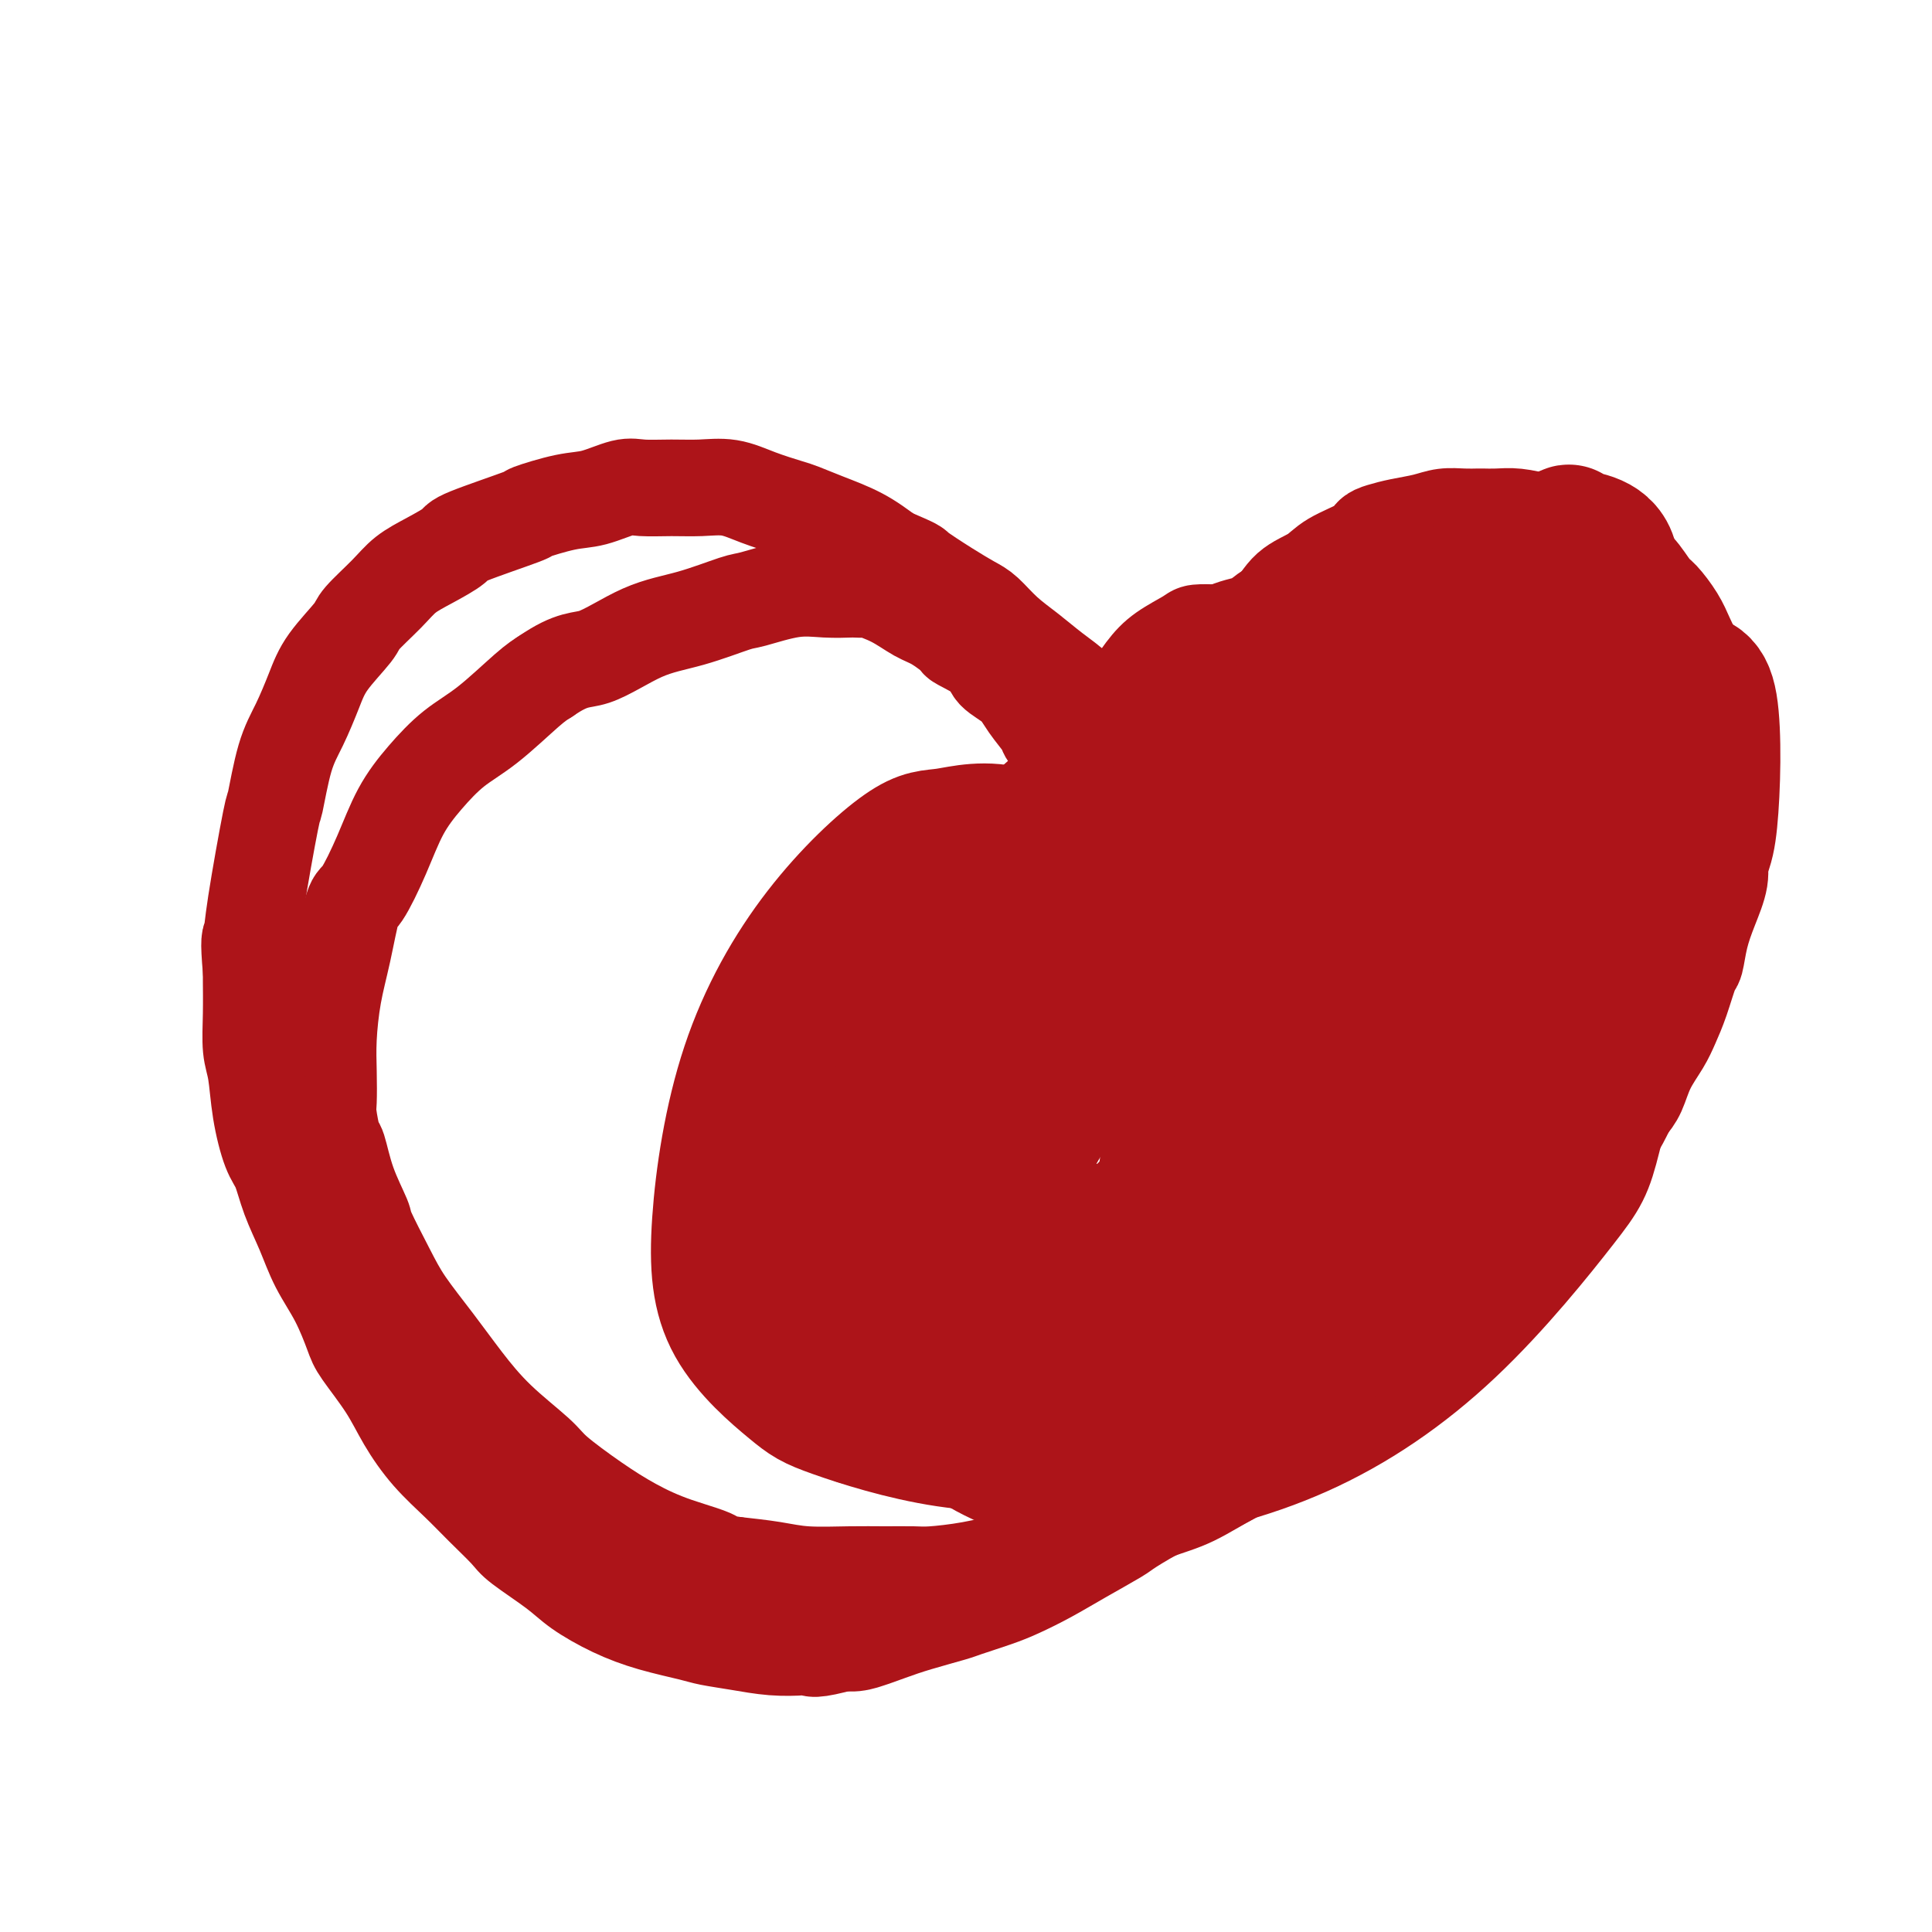
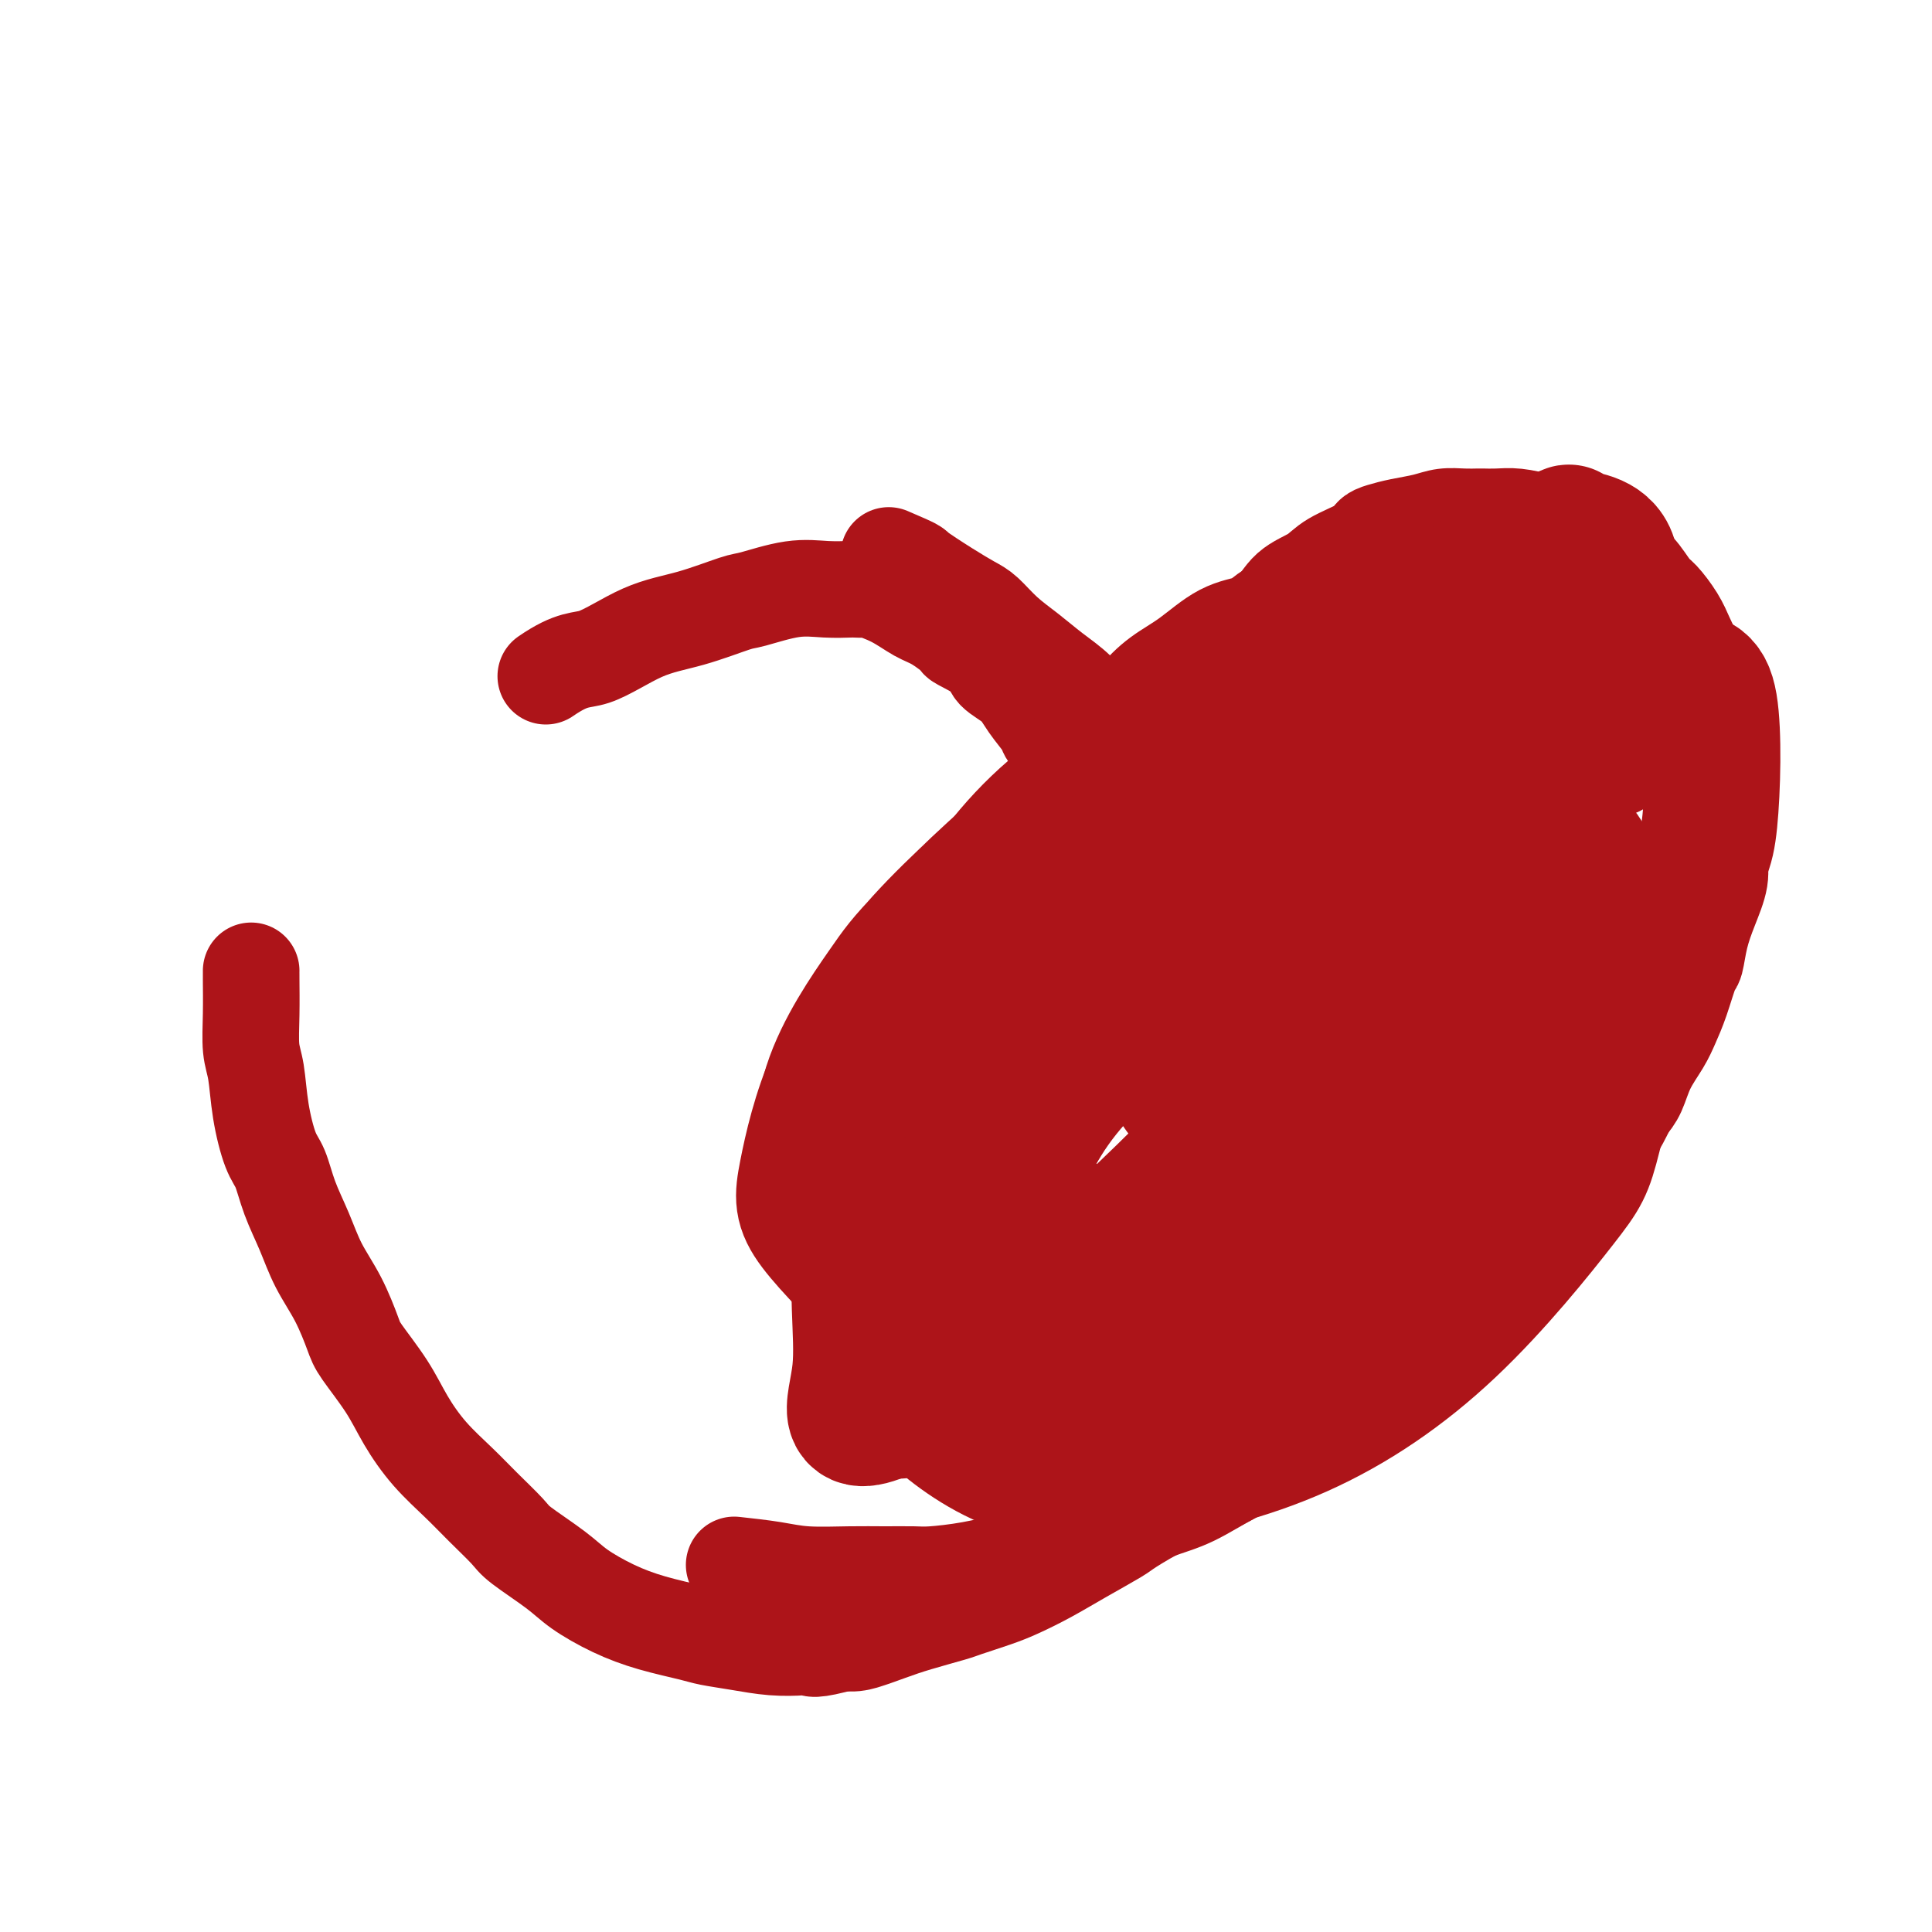
<svg xmlns="http://www.w3.org/2000/svg" viewBox="0 0 400 400" version="1.1">
  <g fill="none" stroke="#AD1419" stroke-width="20" stroke-linecap="round" stroke-linejoin="round">
-     <path d="M225,161c0.013,-0.055 0.026,-0.109 0,0c-0.026,0.109 -0.089,0.382 0,0c0.089,-0.382 0.332,-1.417 1,-3c0.668,-1.583 1.762,-3.713 3,-6c1.238,-2.287 2.620,-4.732 4,-7c1.380,-2.268 2.760,-4.359 4,-6c1.240,-1.641 2.342,-2.832 4,-4c1.658,-1.168 3.874,-2.314 5,-3c1.126,-0.686 1.162,-0.911 2,-1c0.838,-0.089 2.479,-0.041 4,0c1.521,0.041 2.921,0.076 5,0c2.079,-0.076 4.837,-0.263 8,0c3.163,0.263 6.732,0.975 10,2c3.268,1.025 6.237,2.362 8,3c1.763,0.638 2.322,0.577 4,1c1.678,0.423 4.474,1.331 6,2c1.526,0.669 1.780,1.100 3,2c1.220,0.900 3.405,2.268 5,4c1.595,1.732 2.601,3.826 4,6c1.399,2.174 3.192,4.428 4,6c0.808,1.572 0.632,2.464 1,4c0.368,1.536 1.279,3.718 2,6c0.721,2.282 1.252,4.665 2,7c0.748,2.335 1.714,4.623 2,8c0.286,3.377 -0.108,7.843 0,10c0.108,2.157 0.720,2.006 1,4c0.280,1.994 0.230,6.132 0,9c-0.230,2.868 -0.639,4.464 -1,7c-0.361,2.536 -0.675,6.010 -1,9c-0.325,2.990 -0.663,5.495 -1,8" />
    <path d="M314,229c-0.407,8.644 -0.425,6.755 -1,7c-0.575,0.245 -1.705,2.626 -2,4c-0.295,1.374 0.247,1.741 0,3c-0.247,1.259 -1.283,3.408 -2,5c-0.717,1.592 -1.116,2.625 -2,4c-0.884,1.375 -2.253,3.090 -3,5c-0.747,1.910 -0.873,4.015 -2,6c-1.127,1.985 -3.255,3.850 -4,5c-0.745,1.150 -0.109,1.583 -1,3c-0.891,1.417 -3.311,3.816 -5,6c-1.689,2.184 -2.648,4.151 -4,6c-1.352,1.849 -3.097,3.579 -5,5c-1.903,1.421 -3.965,2.531 -6,4c-2.035,1.469 -4.044,3.296 -5,4c-0.956,0.704 -0.858,0.284 -2,1c-1.142,0.716 -3.522,2.570 -6,4c-2.478,1.430 -5.054,2.438 -8,4c-2.946,1.562 -6.262,3.678 -9,5c-2.738,1.322 -4.896,1.848 -8,3c-3.104,1.152 -7.152,2.928 -9,4c-1.848,1.072 -1.496,1.440 -3,2c-1.504,0.560 -4.865,1.313 -8,2c-3.135,0.687 -6.045,1.309 -9,2c-2.955,0.691 -5.956,1.453 -9,2c-3.044,0.547 -6.133,0.879 -8,1c-1.867,0.121 -2.513,0.029 -4,0c-1.487,-0.029 -3.816,0.003 -6,0c-2.184,-0.003 -4.225,-0.042 -7,0c-2.775,0.042 -6.286,0.165 -9,0c-2.714,-0.165 -4.633,-0.619 -7,-1c-2.367,-0.381 -5.184,-0.691 -8,-1" />
-     <path d="M152,324c-8.121,-0.249 -3.923,-0.370 -4,-1c-0.077,-0.630 -4.428,-1.768 -8,-3c-3.572,-1.232 -6.365,-2.556 -9,-4c-2.635,-1.444 -5.113,-3.006 -8,-5c-2.887,-1.994 -6.185,-4.421 -8,-6c-1.815,-1.579 -2.148,-2.311 -4,-4c-1.852,-1.689 -5.221,-4.334 -8,-7c-2.779,-2.666 -4.966,-5.352 -7,-8c-2.034,-2.648 -3.916,-5.258 -6,-8c-2.084,-2.742 -4.372,-5.616 -6,-8c-1.628,-2.384 -2.597,-4.279 -4,-7c-1.403,-2.721 -3.240,-6.269 -4,-8c-0.760,-1.731 -0.442,-1.644 -1,-3c-0.558,-1.356 -1.992,-4.156 -3,-7c-1.008,-2.844 -1.590,-5.732 -2,-7c-0.410,-1.268 -0.646,-0.915 -1,-2c-0.354,-1.085 -0.825,-3.606 -1,-5c-0.175,-1.394 -0.055,-1.659 0,-3c0.055,-1.341 0.046,-3.757 0,-6c-0.046,-2.243 -0.127,-4.311 0,-7c0.127,-2.689 0.463,-5.997 1,-9c0.537,-3.003 1.276,-5.701 2,-9c0.724,-3.299 1.434,-7.199 2,-9c0.566,-1.801 0.988,-1.503 2,-3c1.012,-1.497 2.612,-4.788 4,-8c1.388,-3.212 2.563,-6.345 4,-9c1.437,-2.655 3.136,-4.833 5,-7c1.864,-2.167 3.891,-4.323 6,-6c2.109,-1.677 4.299,-2.875 7,-5c2.701,-2.125 5.915,-5.179 8,-7c2.085,-1.821 3.043,-2.411 4,-3" />
    <path d="M113,140c5.652,-3.888 7.281,-3.106 10,-4c2.719,-0.894 6.529,-3.462 10,-5c3.471,-1.538 6.605,-2.044 10,-3c3.395,-0.956 7.053,-2.361 9,-3c1.947,-0.639 2.182,-0.511 4,-1c1.818,-0.489 5.217,-1.595 8,-2c2.783,-0.405 4.949,-0.108 7,0c2.051,0.108 3.985,0.028 5,0c1.015,-0.028 1.110,-0.003 1,0c-0.110,0.003 -0.424,-0.017 0,0c0.424,0.017 1.585,0.072 2,0c0.415,-0.072 0.084,-0.271 1,0c0.916,0.271 3.078,1.013 5,2c1.922,0.987 3.605,2.221 5,3c1.395,0.779 2.504,1.104 4,2c1.496,0.896 3.380,2.364 4,3c0.620,0.636 -0.025,0.441 1,1c1.025,0.559 3.721,1.872 5,3c1.279,1.128 1.140,2.070 2,3c0.860,0.930 2.720,1.848 4,3c1.280,1.152 1.982,2.538 3,4c1.018,1.462 2.352,3.001 3,4c0.648,0.999 0.608,1.459 1,2c0.392,0.541 1.215,1.164 2,2c0.785,0.836 1.531,1.884 2,3c0.469,1.116 0.662,2.299 1,3c0.338,0.701 0.822,0.919 1,1c0.178,0.081 0.051,0.023 0,0c-0.051,-0.023 -0.025,-0.012 0,0" />
    <path d="M218,171c0.000,0.000 0.000,0.000 0,0c-0.000,-0.000 -0.001,-0.000 0,0c0.001,0.000 0.004,0.001 0,0c-0.004,-0.001 -0.015,-0.003 0,0c0.015,0.003 0.056,0.011 0,0c-0.056,-0.011 -0.209,-0.041 0,-1c0.209,-0.959 0.782,-2.846 2,-5c1.218,-2.154 3.083,-4.575 5,-7c1.917,-2.425 3.886,-4.853 5,-6c1.114,-1.147 1.373,-1.014 2,-2c0.627,-0.986 1.621,-3.090 3,-5c1.379,-1.910 3.143,-3.627 5,-5c1.857,-1.373 3.808,-2.403 6,-4c2.192,-1.597 4.626,-3.762 7,-5c2.374,-1.238 4.687,-1.551 6,-2c1.313,-0.449 1.627,-1.034 3,-2c1.373,-0.966 3.805,-2.311 6,-3c2.195,-0.689 4.154,-0.720 6,-1c1.846,-0.280 3.580,-0.808 5,-1c1.420,-0.192 2.528,-0.046 4,0c1.472,0.046 3.310,-0.006 4,0c0.690,0.006 0.232,0.070 1,0c0.768,-0.070 2.762,-0.273 4,0c1.238,0.273 1.720,1.022 3,2c1.280,0.978 3.358,2.187 5,3c1.642,0.813 2.849,1.232 4,2c1.151,0.768 2.247,1.886 3,3c0.753,1.114 1.164,2.223 2,3c0.836,0.777 2.096,1.222 3,2c0.904,0.778 1.452,1.889 2,3" />
    <path d="M314,140c4.009,3.502 3.031,3.258 3,4c-0.031,0.742 0.885,2.470 2,4c1.115,1.530 2.427,2.862 3,4c0.573,1.138 0.405,2.083 1,3c0.595,0.917 1.953,1.805 3,4c1.047,2.195 1.783,5.698 2,7c0.217,1.302 -0.087,0.403 0,1c0.087,0.597 0.563,2.690 1,4c0.437,1.310 0.835,1.837 1,3c0.165,1.163 0.097,2.963 0,4c-0.097,1.037 -0.222,1.312 0,2c0.222,0.688 0.792,1.790 1,3c0.208,1.210 0.053,2.529 0,4c-0.053,1.471 -0.003,3.095 0,4c0.003,0.905 -0.041,1.091 0,2c0.041,0.909 0.166,2.542 0,4c-0.166,1.458 -0.622,2.741 -1,4c-0.378,1.259 -0.678,2.495 -1,4c-0.322,1.505 -0.667,3.281 -1,5c-0.333,1.719 -0.653,3.383 -1,5c-0.347,1.617 -0.722,3.188 -1,4c-0.278,0.812 -0.461,0.865 -1,2c-0.539,1.135 -1.436,3.352 -2,5c-0.564,1.648 -0.794,2.729 -1,4c-0.206,1.271 -0.387,2.733 -1,4c-0.613,1.267 -1.660,2.338 -2,3c-0.340,0.662 0.025,0.915 0,2c-0.025,1.085 -0.440,3.002 -1,4c-0.560,0.998 -1.266,1.076 -2,2c-0.734,0.924 -1.495,2.692 -2,4c-0.505,1.308 -0.752,2.154 -1,3" />
    <path d="M313,252c-3.060,8.969 -1.711,3.891 -2,3c-0.289,-0.891 -2.215,2.406 -3,4c-0.785,1.594 -0.428,1.486 -1,2c-0.572,0.514 -2.074,1.651 -3,3c-0.926,1.349 -1.275,2.910 -2,4c-0.725,1.090 -1.824,1.708 -3,3c-1.176,1.292 -2.427,3.259 -3,4c-0.573,0.741 -0.466,0.258 -1,1c-0.534,0.742 -1.708,2.709 -3,4c-1.292,1.291 -2.701,1.905 -4,3c-1.299,1.095 -2.487,2.669 -4,4c-1.513,1.331 -3.352,2.417 -4,3c-0.648,0.583 -0.105,0.661 -2,2c-1.895,1.339 -6.228,3.937 -8,5c-1.772,1.063 -0.985,0.590 -2,1c-1.015,0.410 -3.834,1.703 -6,3c-2.166,1.297 -3.679,2.597 -6,4c-2.321,1.403 -5.452,2.910 -8,4c-2.548,1.090 -4.514,1.765 -7,3c-2.486,1.235 -5.490,3.031 -7,4c-1.510,0.969 -1.524,1.113 -3,2c-1.476,0.887 -4.413,2.518 -7,4c-2.587,1.482 -4.824,2.816 -7,4c-2.176,1.184 -4.289,2.218 -6,3c-1.711,0.782 -3.018,1.311 -5,2c-1.982,0.689 -4.638,1.537 -6,2c-1.362,0.463 -1.428,0.541 -3,1c-1.572,0.459 -4.648,1.298 -7,2c-2.352,0.702 -3.979,1.266 -6,2c-2.021,0.734 -4.434,1.638 -6,2c-1.566,0.362 -2.283,0.181 -3,0" />
    <path d="M175,340c-7.107,1.932 -6.873,1.261 -7,1c-0.127,-0.261 -0.613,-0.111 -2,0c-1.387,0.111 -3.674,0.182 -6,0c-2.326,-0.182 -4.692,-0.617 -7,-1c-2.308,-0.383 -4.557,-0.714 -6,-1c-1.443,-0.286 -2.080,-0.528 -4,-1c-1.920,-0.472 -5.124,-1.173 -8,-2c-2.876,-0.827 -5.426,-1.780 -8,-3c-2.574,-1.220 -5.174,-2.706 -7,-4c-1.826,-1.294 -2.878,-2.396 -5,-4c-2.122,-1.604 -5.315,-3.711 -7,-5c-1.685,-1.289 -1.861,-1.760 -3,-3c-1.139,-1.240 -3.240,-3.249 -5,-5c-1.760,-1.751 -3.179,-3.246 -5,-5c-1.821,-1.754 -4.045,-3.768 -6,-6c-1.955,-2.232 -3.642,-4.682 -5,-7c-1.358,-2.318 -2.387,-4.505 -4,-7c-1.613,-2.495 -3.810,-5.298 -5,-7c-1.190,-1.702 -1.372,-2.301 -2,-4c-0.628,-1.699 -1.701,-4.496 -3,-7c-1.299,-2.504 -2.823,-4.715 -4,-7c-1.177,-2.285 -2.007,-4.646 -3,-7c-0.993,-2.354 -2.150,-4.702 -3,-7c-0.850,-2.298 -1.394,-4.545 -2,-6c-0.606,-1.455 -1.273,-2.119 -2,-4c-0.727,-1.881 -1.515,-4.980 -2,-8c-0.485,-3.020 -0.666,-5.961 -1,-8c-0.334,-2.039 -0.822,-3.175 -1,-5c-0.178,-1.825 -0.048,-4.337 0,-7c0.048,-2.663 0.014,-5.475 0,-7c-0.014,-1.525 -0.007,-1.762 0,-2" />
-     <path d="M52,201c-0.633,-7.152 -0.217,-6.533 0,-7c0.217,-0.467 0.235,-2.019 1,-7c0.765,-4.981 2.277,-13.391 3,-17c0.723,-3.609 0.655,-2.416 1,-4c0.345,-1.584 1.101,-5.944 2,-9c0.899,-3.056 1.939,-4.808 3,-7c1.061,-2.192 2.142,-4.823 3,-7c0.858,-2.177 1.491,-3.899 3,-6c1.509,-2.101 3.893,-4.582 5,-6c1.107,-1.418 0.939,-1.774 2,-3c1.061,-1.226 3.353,-3.323 5,-5c1.647,-1.677 2.650,-2.933 4,-4c1.350,-1.067 3.046,-1.944 5,-3c1.954,-1.056 4.167,-2.290 5,-3c0.833,-0.710 0.285,-0.896 3,-2c2.715,-1.104 8.691,-3.126 11,-4c2.309,-0.874 0.951,-0.598 2,-1c1.049,-0.402 4.505,-1.481 7,-2c2.495,-0.519 4.027,-0.478 6,-1c1.973,-0.522 4.385,-1.605 6,-2c1.615,-0.395 2.432,-0.100 4,0c1.568,0.100 3.887,0.006 6,0c2.113,-0.006 4.020,0.078 6,0c1.980,-0.078 4.032,-0.317 6,0c1.968,0.317 3.852,1.189 6,2c2.148,0.811 4.562,1.560 6,2c1.438,0.440 1.901,0.572 3,1c1.099,0.428 2.834,1.154 5,2c2.166,0.846 4.762,1.813 7,3c2.238,1.187 4.119,2.593 6,4" />
    <path d="M184,115c6.172,2.646 5.101,2.262 6,3c0.899,0.738 3.769,2.598 6,4c2.231,1.402 3.824,2.345 5,3c1.176,0.655 1.935,1.020 3,2c1.065,0.980 2.437,2.574 4,4c1.563,1.426 3.319,2.685 5,4c1.681,1.315 3.287,2.686 5,4c1.713,1.314 3.533,2.571 5,4c1.467,1.429 2.581,3.030 3,4c0.419,0.970 0.144,1.309 1,2c0.856,0.691 2.845,1.733 4,3c1.155,1.267 1.476,2.760 2,4c0.524,1.240 1.251,2.226 2,3c0.749,0.774 1.521,1.335 2,2c0.479,0.665 0.664,1.432 1,2c0.336,0.568 0.822,0.936 1,1c0.178,0.064 0.048,-0.175 0,0c-0.048,0.175 -0.014,0.764 0,1c0.014,0.236 0.007,0.118 0,0" />
    <path d="M234,174c-0.001,-0.003 -0.002,-0.006 0,0c0.002,0.006 0.008,0.021 0,0c-0.008,-0.021 -0.030,-0.077 0,0c0.030,0.077 0.110,0.287 0,0c-0.110,-0.287 -0.411,-1.072 0,-3c0.411,-1.928 1.533,-5.000 2,-7c0.467,-2.000 0.278,-2.928 1,-5c0.722,-2.072 2.354,-5.288 4,-8c1.646,-2.712 3.304,-4.919 5,-7c1.696,-2.081 3.428,-4.034 5,-6c1.572,-1.966 2.984,-3.943 4,-5c1.016,-1.057 1.637,-1.192 3,-2c1.363,-0.808 3.468,-2.289 5,-4c1.532,-1.711 2.490,-3.652 4,-5c1.510,-1.348 3.572,-2.101 5,-3c1.428,-0.899 2.222,-1.943 4,-3c1.778,-1.057 4.541,-2.128 6,-3c1.459,-0.872 1.614,-1.544 2,-2c0.386,-0.456 1.001,-0.697 2,-1c0.999,-0.303 2.380,-0.670 4,-1c1.620,-0.330 3.479,-0.624 5,-1c1.521,-0.376 2.703,-0.832 4,-1c1.297,-0.168 2.708,-0.046 4,0c1.292,0.046 2.463,0.015 3,0c0.537,-0.015 0.439,-0.015 1,0c0.561,0.015 1.779,0.045 3,0c1.221,-0.045 2.444,-0.166 4,0c1.556,0.166 3.445,0.619 5,1c1.555,0.381 2.778,0.691 4,1" />
    <path d="M323,109c5.370,0.130 2.295,0.455 2,1c-0.295,0.545 2.190,1.309 4,2c1.810,0.691 2.945,1.310 4,2c1.055,0.690 2.030,1.451 3,2c0.970,0.549 1.937,0.887 3,2c1.063,1.113 2.224,3.000 3,4c0.776,1.000 1.168,1.113 2,2c0.832,0.887 2.106,2.549 3,4c0.894,1.451 1.410,2.690 2,4c0.590,1.310 1.253,2.690 2,4c0.747,1.310 1.576,2.549 2,4c0.424,1.451 0.443,3.115 1,5c0.557,1.885 1.652,3.992 2,5c0.348,1.008 -0.050,0.917 0,2c0.050,1.083 0.547,3.340 1,5c0.453,1.660 0.863,2.723 1,4c0.137,1.277 -0.000,2.769 0,4c0.000,1.231 0.138,2.200 0,3c-0.138,0.800 -0.551,1.430 -1,3c-0.449,1.570 -0.932,4.081 -1,6c-0.068,1.919 0.281,3.245 0,5c-0.281,1.755 -1.191,3.939 -2,6c-0.809,2.061 -1.515,4.000 -2,6c-0.485,2.000 -0.748,4.060 -1,5c-0.252,0.940 -0.494,0.760 -1,2c-0.506,1.240 -1.276,3.900 -2,6c-0.724,2.100 -1.401,3.640 -2,5c-0.599,1.360 -1.119,2.540 -2,4c-0.881,1.460 -2.122,3.201 -3,5c-0.878,1.799 -1.394,3.657 -2,5c-0.606,1.343 -1.303,2.172 -2,3" />
    <path d="M337,229c-2.667,5.470 -2.335,4.144 -3,5c-0.665,0.856 -2.326,3.892 -4,6c-1.674,2.108 -3.362,3.287 -5,5c-1.638,1.713 -3.225,3.959 -4,5c-0.775,1.041 -0.737,0.878 -2,2c-1.263,1.122 -3.826,3.530 -5,5c-1.174,1.470 -0.958,2.001 -2,3c-1.042,0.999 -3.340,2.464 -5,4c-1.660,1.536 -2.680,3.142 -4,5c-1.320,1.858 -2.939,3.967 -4,5c-1.061,1.033 -1.563,0.990 -3,2c-1.437,1.010 -3.810,3.072 -6,5c-2.190,1.928 -4.196,3.721 -6,5c-1.804,1.279 -3.405,2.045 -5,3c-1.595,0.955 -3.184,2.098 -5,3c-1.816,0.902 -3.858,1.561 -5,2c-1.142,0.439 -1.384,0.657 -2,1c-0.616,0.343 -1.604,0.812 -2,1c-0.396,0.188 -0.198,0.094 0,0" />
-     <path d="M281,209c-0.050,0.003 -0.099,0.006 0,0c0.099,-0.006 0.348,-0.023 -2,1c-2.348,1.023 -7.292,3.084 -12,6c-4.708,2.916 -9.179,6.688 -13,11c-3.821,4.312 -6.990,9.165 -9,13c-2.010,3.835 -2.860,6.652 -1,9c1.860,2.348 6.432,4.228 9,5c2.568,0.772 3.134,0.438 9,0c5.866,-0.438 17.034,-0.979 27,-4c9.966,-3.021 18.731,-8.522 27,-16c8.269,-7.478 16.043,-16.931 20,-22c3.957,-5.069 4.098,-5.752 6,-11c1.902,-5.248 5.565,-15.060 7,-21c1.435,-5.940 0.642,-8.006 -1,-10c-1.642,-1.994 -4.133,-3.914 -8,-5c-3.867,-1.086 -9.109,-1.338 -17,0c-7.891,1.338 -18.430,4.266 -29,10c-10.570,5.734 -21.170,14.273 -27,19c-5.830,4.727 -6.889,5.642 -11,11c-4.111,5.358 -11.275,15.158 -15,24c-3.725,8.842 -4.012,16.725 -4,23c0.012,6.275 0.322,10.940 2,15c1.678,4.060 4.722,7.513 10,10c5.278,2.487 12.789,4.009 16,5c3.211,0.991 2.120,1.453 7,-1c4.880,-2.453 15.730,-7.819 24,-15c8.270,-7.181 13.959,-16.175 20,-27c6.041,-10.825 12.434,-23.479 17,-35c4.566,-11.521 7.306,-21.910 8,-29c0.694,-7.090 -0.659,-10.883 -2,-13c-1.341,-2.117 -2.671,-2.559 -4,-3" />
    <path d="M335,159c-4.265,-1.661 -12.926,-4.315 -21,-4c-8.074,0.315 -15.561,3.598 -26,9c-10.439,5.402 -23.830,12.923 -31,18c-7.170,5.077 -8.118,7.711 -9,9c-0.882,1.289 -1.699,1.232 -2,2c-0.301,0.768 -0.086,2.362 0,3c0.086,0.638 0.043,0.319 0,0" />
  </g>
  <g fill="none" stroke="#AD1419" stroke-width="28" stroke-linecap="round" stroke-linejoin="round">
    <path d="M278,168c-0.284,0.111 -0.569,0.222 0,0c0.569,-0.222 1.990,-0.778 -2,1c-3.990,1.778 -13.391,5.890 -18,8c-4.609,2.110 -4.425,2.217 -7,4c-2.575,1.783 -7.910,5.241 -11,9c-3.090,3.759 -3.935,7.819 -4,12c-0.065,4.181 0.648,8.484 3,14c2.352,5.516 6.341,12.246 12,17c5.659,4.754 12.988,7.533 17,9c4.012,1.467 4.706,1.621 8,1c3.294,-0.621 9.186,-2.018 15,-6c5.814,-3.982 11.548,-10.548 16,-18c4.452,-7.452 7.622,-15.789 9,-21c1.378,-5.211 0.964,-7.295 1,-11c0.036,-3.705 0.522,-9.030 -1,-14c-1.522,-4.970 -5.053,-9.584 -9,-13c-3.947,-3.416 -8.311,-5.634 -14,-6c-5.689,-0.366 -12.705,1.120 -22,5c-9.295,3.880 -20.870,10.155 -27,14c-6.130,3.845 -6.816,5.262 -11,10c-4.184,4.738 -11.867,12.798 -17,20c-5.133,7.202 -7.715,13.545 -9,20c-1.285,6.455 -1.274,13.021 -1,17c0.274,3.979 0.812,5.370 3,8c2.188,2.630 6.025,6.498 11,9c4.975,2.502 11.088,3.639 14,4c2.912,0.361 2.623,-0.052 7,-2c4.377,-1.948 13.421,-5.429 21,-11c7.579,-5.571 13.694,-13.231 19,-22c5.306,-8.769 9.802,-18.648 12,-25c2.198,-6.352 2.099,-9.176 2,-12" />
    <path d="M295,189c2.152,-9.430 0.534,-14.504 -1,-18c-1.534,-3.496 -2.982,-5.415 -6,-7c-3.018,-1.585 -7.607,-2.836 -13,-3c-5.393,-0.164 -11.590,0.758 -19,3c-7.410,2.242 -16.033,5.804 -24,11c-7.967,5.196 -15.278,12.028 -19,16c-3.722,3.972 -3.855,5.086 -6,9c-2.145,3.914 -6.300,10.629 -8,17c-1.700,6.371 -0.943,12.398 0,17c0.943,4.602 2.074,7.777 6,11c3.926,3.223 10.647,6.492 17,9c6.353,2.508 12.336,4.255 21,3c8.664,-1.255 20.008,-5.511 26,-8c5.992,-2.489 6.630,-3.210 11,-7c4.370,-3.790 12.470,-10.651 17,-18c4.530,-7.349 5.490,-15.188 6,-21c0.510,-5.812 0.572,-9.597 -1,-14c-1.572,-4.403 -4.777,-9.424 -10,-13c-5.223,-3.576 -12.466,-5.707 -16,-7c-3.534,-1.293 -3.361,-1.747 -9,-1c-5.639,0.747 -17.091,2.694 -27,6c-9.909,3.306 -18.275,7.969 -25,13c-6.725,5.031 -11.808,10.429 -16,16c-4.192,5.571 -7.494,11.313 -9,15c-1.506,3.687 -1.217,5.318 -1,8c0.217,2.682 0.362,6.416 3,11c2.638,4.584 7.768,10.018 13,14c5.232,3.982 10.567,6.511 18,8c7.433,1.489 16.963,1.939 22,2c5.037,0.061 5.582,-0.268 10,-3c4.418,-2.732 12.709,-7.866 21,-13" />
    <path d="M276,245c8.196,-5.976 13.187,-12.914 17,-21c3.813,-8.086 6.447,-17.318 8,-27c1.553,-9.682 2.025,-19.814 1,-27c-1.025,-7.186 -3.546,-11.426 -8,-15c-4.454,-3.574 -10.840,-6.483 -14,-8c-3.160,-1.517 -3.096,-1.644 -8,-1c-4.904,0.644 -14.778,2.058 -24,6c-9.222,3.942 -17.792,10.410 -25,17c-7.208,6.590 -13.055,13.301 -18,20c-4.945,6.699 -8.988,13.384 -11,22c-2.012,8.616 -1.994,19.162 -2,24c-0.006,4.838 -0.037,3.966 2,7c2.037,3.034 6.141,9.973 11,15c4.859,5.027 10.473,8.141 18,9c7.527,0.859 16.966,-0.537 27,-4c10.034,-3.463 20.663,-8.992 30,-17c9.337,-8.008 17.380,-18.495 22,-24c4.620,-5.505 5.815,-6.026 7,-12c1.185,-5.974 2.361,-17.400 2,-24c-0.361,-6.600 -2.258,-8.375 -6,-11c-3.742,-2.625 -9.329,-6.100 -15,-8c-5.671,-1.900 -11.426,-2.225 -21,0c-9.574,2.225 -22.967,6.999 -30,10c-7.033,3.001 -7.707,4.229 -13,9c-5.293,4.771 -15.204,13.084 -22,20c-6.796,6.916 -10.478,12.434 -13,18c-2.522,5.566 -3.883,11.179 -4,16c-0.117,4.821 1.010,8.849 2,11c0.990,2.151 1.844,2.425 5,5c3.156,2.575 8.616,7.450 15,10c6.384,2.550 13.692,2.775 21,3" />
    <path d="M230,268c7.985,0.035 17.446,-1.376 25,-4c7.554,-2.624 13.201,-6.460 20,-14c6.799,-7.540 14.749,-18.786 19,-25c4.251,-6.214 4.802,-7.398 6,-14c1.198,-6.602 3.041,-18.622 3,-26c-0.041,-7.378 -1.967,-10.113 -6,-14c-4.033,-3.887 -10.172,-8.927 -16,-12c-5.828,-3.073 -11.345,-4.179 -21,-2c-9.655,2.179 -23.448,7.642 -31,11c-7.552,3.358 -8.861,4.612 -15,10c-6.139,5.388 -17.107,14.910 -25,23c-7.893,8.090 -12.713,14.749 -16,22c-3.287,7.251 -5.043,15.095 -6,20c-0.957,4.905 -1.116,6.872 2,11c3.116,4.128 9.508,10.416 13,14c3.492,3.584 4.084,4.463 9,6c4.916,1.537 14.155,3.731 24,4c9.845,0.269 20.297,-1.387 30,-6c9.703,-4.613 18.656,-12.181 26,-20c7.344,-7.819 13.080,-15.887 17,-26c3.920,-10.113 6.024,-22.271 7,-29c0.976,-6.729 0.822,-8.029 0,-11c-0.822,-2.971 -2.314,-7.613 -5,-11c-2.686,-3.387 -6.565,-5.519 -11,-7c-4.435,-1.481 -9.424,-2.311 -17,-1c-7.576,1.311 -17.738,4.764 -28,11c-10.262,6.236 -20.626,15.257 -26,20c-5.374,4.743 -5.760,5.210 -9,10c-3.240,4.790 -9.334,13.905 -13,22c-3.666,8.095 -4.905,15.170 -5,21c-0.095,5.830 0.952,10.415 2,15" />
    <path d="M183,266c1.700,5.103 4.952,10.360 9,14c4.048,3.640 8.894,5.662 12,7c3.106,1.338 4.471,1.993 9,2c4.529,0.007 12.221,-0.636 21,-4c8.779,-3.364 18.645,-9.451 27,-16c8.355,-6.549 15.198,-13.559 21,-21c5.802,-7.441 10.564,-15.314 13,-23c2.436,-7.686 2.548,-15.184 3,-18c0.452,-2.816 1.245,-0.948 0,-2c-1.245,-1.052 -4.530,-5.022 -9,-8c-4.470,-2.978 -10.127,-4.964 -17,-5c-6.873,-0.036 -14.963,1.876 -24,5c-9.037,3.124 -19.021,7.459 -28,13c-8.979,5.541 -16.952,12.288 -21,16c-4.048,3.712 -4.169,4.390 -6,8c-1.831,3.610 -5.371,10.152 -7,14c-1.629,3.848 -1.346,5.004 0,8c1.346,2.996 3.756,7.834 8,12c4.244,4.166 10.321,7.660 18,10c7.679,2.340 16.958,3.526 22,4c5.042,0.474 5.847,0.237 12,-1c6.153,-1.237 17.654,-3.472 26,-7c8.346,-3.528 13.537,-8.347 18,-14c4.463,-5.653 8.199,-12.139 10,-19c1.801,-6.861 1.666,-14.095 0,-20c-1.666,-5.905 -4.865,-10.479 -7,-13c-2.135,-2.521 -3.208,-2.988 -7,-5c-3.792,-2.012 -10.305,-5.570 -16,-7c-5.695,-1.430 -10.572,-0.731 -17,1c-6.428,1.731 -14.408,4.495 -21,8c-6.592,3.505 -11.796,7.753 -17,12" />
    <path d="M215,217c-4.573,4.762 -7.505,10.666 -9,14c-1.495,3.334 -1.553,4.097 -2,7c-0.447,2.903 -1.283,7.945 0,14c1.283,6.055 4.685,13.124 9,19c4.315,5.876 9.541,10.558 17,13c7.459,2.442 17.149,2.644 22,3c4.851,0.356 4.861,0.866 11,-3c6.139,-3.866 18.406,-12.109 27,-21c8.594,-8.891 13.514,-18.431 17,-27c3.486,-8.569 5.536,-16.166 6,-24c0.464,-7.834 -0.660,-15.903 -2,-20c-1.340,-4.097 -2.895,-4.220 -6,-5c-3.105,-0.780 -7.758,-2.217 -10,-3c-2.242,-0.783 -2.071,-0.913 -7,0c-4.929,0.913 -14.957,2.869 -24,7c-9.043,4.131 -17.102,10.438 -25,17c-7.898,6.562 -15.633,13.377 -21,21c-5.367,7.623 -8.364,16.052 -10,21c-1.636,4.948 -1.912,6.416 -2,10c-0.088,3.584 0.012,9.283 2,13c1.988,3.717 5.866,5.450 10,7c4.134,1.550 8.526,2.917 16,2c7.474,-0.917 18.032,-4.118 27,-8c8.968,-3.882 16.347,-8.445 23,-15c6.653,-6.555 12.580,-15.102 16,-20c3.420,-4.898 4.335,-6.146 6,-11c1.665,-4.854 4.082,-13.315 3,-22c-1.082,-8.685 -5.661,-17.596 -8,-22c-2.339,-4.404 -2.437,-4.301 -6,-6c-3.563,-1.699 -10.589,-5.200 -15,-7c-4.411,-1.800 -6.205,-1.900 -8,-2" />
    <path d="M272,169c-5.951,-0.760 -9.327,1.838 -19,4c-9.673,2.162 -25.643,3.886 -35,26c-9.357,22.114 -12.103,64.617 -12,81c0.103,16.383 3.053,6.645 8,4c4.947,-2.645 11.891,1.803 20,2c8.109,0.197 17.383,-3.859 26,-9c8.617,-5.141 16.579,-11.368 21,-15c4.421,-3.632 5.303,-4.668 8,-10c2.697,-5.332 7.210,-14.959 9,-22c1.790,-7.041 0.858,-11.494 -1,-16c-1.858,-4.506 -4.643,-9.064 -9,-13c-4.357,-3.936 -10.285,-7.249 -14,-9c-3.715,-1.751 -5.217,-1.941 -9,-2c-3.783,-0.059 -9.848,0.013 -16,2c-6.152,1.987 -12.392,5.888 -19,11c-6.608,5.112 -13.585,11.436 -19,18c-5.415,6.564 -9.269,13.367 -12,20c-2.731,6.633 -4.338,13.094 -5,17c-0.662,3.906 -0.378,5.256 0,7c0.378,1.744 0.850,3.883 3,6c2.150,2.117 5.979,4.213 12,5c6.021,0.787 14.235,0.264 24,-3c9.765,-3.264 21.081,-9.270 32,-16c10.919,-6.730 21.442,-14.185 27,-19c5.558,-4.815 6.150,-6.989 10,-13c3.850,-6.011 10.957,-15.860 14,-24c3.043,-8.140 2.021,-14.570 1,-21" />
    <path d="M317,180c-0.452,-4.666 -2.082,-5.831 -5,-9c-2.918,-3.169 -7.126,-8.343 -13,-11c-5.874,-2.657 -13.416,-2.799 -18,-3c-4.584,-0.201 -6.212,-0.463 -14,2c-7.788,2.463 -21.737,7.652 -33,15c-11.263,7.348 -19.839,16.856 -27,25c-7.161,8.144 -12.907,14.923 -17,23c-4.093,8.077 -6.532,17.451 -8,22c-1.468,4.549 -1.966,4.271 1,9c2.966,4.729 9.395,14.465 13,19c3.605,4.535 4.386,3.871 10,5c5.614,1.129 16.062,4.053 27,4c10.938,-0.053 22.365,-3.083 34,-8c11.635,-4.917 23.477,-11.721 33,-21c9.523,-9.279 16.728,-21.032 21,-27c4.272,-5.968 5.612,-6.151 7,-13c1.388,-6.849 2.826,-20.365 2,-28c-0.826,-7.635 -3.915,-9.389 -9,-12c-5.085,-2.611 -12.165,-6.081 -19,-8c-6.835,-1.919 -13.424,-2.288 -24,0c-10.576,2.288 -25.139,7.234 -33,10c-7.861,2.766 -9.022,3.352 -15,8c-5.978,4.648 -16.775,13.359 -25,21c-8.225,7.641 -13.880,14.213 -18,21c-4.120,6.787 -6.707,13.790 -8,19c-1.293,5.210 -1.292,8.629 1,13c2.292,4.371 6.877,9.696 10,13c3.123,3.304 4.786,4.587 10,6c5.214,1.413 13.981,2.957 24,2c10.019,-0.957 21.291,-4.416 32,-11c10.709,-6.584 20.854,-16.292 31,-26" />
    <path d="M287,240c9.272,-11.070 16.952,-25.744 21,-34c4.048,-8.256 4.463,-10.093 5,-17c0.537,-6.907 1.195,-18.886 -1,-27c-2.195,-8.114 -7.242,-12.365 -14,-15c-6.758,-2.635 -15.226,-3.653 -21,-4c-5.774,-0.347 -8.853,-0.023 -18,4c-9.147,4.023 -24.363,11.746 -32,16c-7.637,4.254 -7.696,5.039 -13,10c-5.304,4.961 -15.855,14.098 -23,22c-7.145,7.902 -10.885,14.570 -13,22c-2.115,7.430 -2.607,15.624 -2,21c0.607,5.376 2.311,7.936 6,12c3.689,4.064 9.364,9.632 18,13c8.636,3.368 20.235,4.536 27,5c6.765,0.464 8.696,0.223 17,-3c8.304,-3.223 22.980,-9.428 35,-17c12.020,-7.572 21.384,-16.511 28,-26c6.616,-9.489 10.483,-19.530 12,-30c1.517,-10.470 0.683,-21.371 0,-26c-0.683,-4.629 -1.214,-2.987 -4,-5c-2.786,-2.013 -7.827,-7.680 -13,-11c-5.173,-3.320 -10.476,-4.294 -19,-4c-8.524,0.294 -20.267,1.855 -32,6c-11.733,4.145 -23.454,10.873 -34,19c-10.546,8.127 -19.915,17.653 -25,23c-5.085,5.347 -5.887,6.514 -9,11c-3.113,4.486 -8.539,12.290 -11,20c-2.461,7.710 -1.959,15.324 -1,20c0.959,4.676 2.373,6.413 7,11c4.627,4.587 12.465,12.025 18,16c5.535,3.975 8.768,4.488 12,5" />
    <path d="M208,277c6.606,1.973 17.121,4.406 26,5c8.879,0.594 16.122,-0.653 23,-4c6.878,-3.347 13.393,-8.796 19,-15c5.607,-6.204 10.308,-13.163 13,-23c2.692,-9.837 3.377,-22.550 4,-29c0.623,-6.450 1.184,-6.636 -3,-12c-4.184,-5.364 -13.113,-15.905 -18,-20c-4.887,-4.095 -5.732,-1.745 -9,-1c-3.268,0.745 -8.960,-0.116 -16,2c-7.040,2.116 -15.428,7.208 -24,15c-8.572,7.792 -17.329,18.283 -22,24c-4.671,5.717 -5.256,6.659 -9,12c-3.744,5.341 -10.648,15.080 -13,25c-2.352,9.920 -0.151,20.021 -1,28c-0.849,7.979 -4.748,13.837 10,6c14.748,-7.837 48.142,-29.369 63,-40c14.858,-10.631 11.178,-10.363 16,-19c4.822,-8.637 18.145,-26.180 26,-39c7.855,-12.820 10.241,-20.916 11,-26c0.759,-5.084 -0.109,-7.154 -1,-8c-0.891,-0.846 -1.803,-0.466 -3,0c-1.197,0.466 -2.677,1.020 -3,1c-0.323,-0.020 0.511,-0.612 -4,2c-4.511,2.612 -14.369,8.429 -27,18c-12.631,9.571 -28.037,22.896 -40,36c-11.963,13.104 -20.485,25.987 -26,36c-5.515,10.013 -8.023,17.157 -9,21c-0.977,3.843 -0.422,4.384 0,5c0.422,0.616 0.711,1.308 1,2" />
    <path d="M192,279c1.245,1.647 3.858,2.265 9,2c5.142,-0.265 12.814,-1.411 22,-5c9.186,-3.589 19.885,-9.620 29,-16c9.115,-6.380 16.645,-13.107 24,-22c7.355,-8.893 14.535,-19.950 19,-26c4.465,-6.050 6.217,-7.093 9,-13c2.783,-5.907 6.599,-16.678 8,-24c1.401,-7.322 0.388,-11.194 -1,-13c-1.388,-1.806 -3.152,-1.545 -6,-2c-2.848,-0.455 -6.780,-1.626 -17,2c-10.220,3.626 -26.728,12.050 -36,17c-9.272,4.950 -11.308,6.425 -18,13c-6.692,6.575 -18.041,18.248 -26,27c-7.959,8.752 -12.528,14.581 -15,21c-2.472,6.419 -2.848,13.428 -3,17c-0.152,3.572 -0.080,3.708 5,6c5.080,2.292 15.167,6.739 20,9c4.833,2.261 4.412,2.335 12,1c7.588,-1.335 23.186,-4.080 35,-8c11.814,-3.920 19.844,-9.014 27,-17c7.156,-7.986 13.438,-18.863 17,-24c3.562,-5.137 4.404,-4.534 5,-15c0.596,-10.466 0.948,-32.000 1,-41c0.052,-9.000 -0.194,-5.466 -3,-7c-2.806,-1.534 -8.170,-8.135 -14,-12c-5.830,-3.865 -12.124,-4.994 -19,-5c-6.876,-0.006 -14.334,1.112 -19,2c-4.666,0.888 -6.539,1.547 -13,5c-6.461,3.453 -17.509,9.699 -26,17c-8.491,7.301 -14.426,15.657 -19,24c-4.574,8.343 -7.787,16.671 -11,25" />
    <path d="M188,217c-2.266,8.832 -2.431,18.411 -2,25c0.431,6.589 1.459,10.186 5,16c3.541,5.814 9.596,13.843 13,18c3.404,4.157 4.156,4.441 9,6c4.844,1.559 13.780,4.391 23,4c9.220,-0.391 18.726,-4.007 29,-10c10.274,-5.993 21.317,-14.364 32,-24c10.683,-9.636 21.005,-20.539 30,-33c8.995,-12.461 16.662,-26.481 21,-34c4.338,-7.519 5.346,-8.536 6,-15c0.654,-6.464 0.953,-18.375 0,-24c-0.953,-5.625 -3.159,-4.965 -7,-6c-3.841,-1.035 -9.317,-3.766 -19,-3c-9.683,0.766 -23.574,5.030 -32,8c-8.426,2.970 -11.386,4.648 -20,11c-8.614,6.352 -22.882,17.378 -35,28c-12.118,10.622 -22.085,20.841 -30,31c-7.915,10.159 -13.778,20.259 -18,30c-4.222,9.741 -6.802,19.123 -7,26c-0.198,6.877 1.985,11.249 3,14c1.015,2.751 0.863,3.881 4,7c3.137,3.119 9.565,8.228 17,11c7.435,2.772 15.878,3.207 26,2c10.122,-1.207 21.921,-4.056 33,-9c11.079,-4.944 21.436,-11.982 31,-21c9.564,-9.018 18.335,-20.014 23,-26c4.665,-5.986 5.225,-6.960 7,-14c1.775,-7.040 4.764,-20.145 5,-28c0.236,-7.855 -2.283,-10.461 -7,-15c-4.717,-4.539 -11.634,-11.011 -19,-15c-7.366,-3.989 -15.183,-5.494 -23,-7" />
    <path d="M286,170c-7.036,-1.343 -13.126,-1.199 -22,1c-8.874,2.199 -20.531,6.454 -27,9c-6.469,2.546 -7.751,3.384 -12,7c-4.249,3.616 -11.465,10.012 -17,16c-5.535,5.988 -9.389,11.570 -12,18c-2.611,6.430 -3.977,13.710 -4,19c-0.023,5.290 1.299,8.591 5,14c3.701,5.409 9.782,12.924 14,17c4.218,4.076 6.574,4.711 12,6c5.426,1.289 13.922,3.233 24,1c10.078,-2.233 21.740,-8.642 32,-16c10.260,-7.358 19.120,-15.663 26,-26c6.880,-10.337 11.781,-22.705 14,-30c2.219,-7.295 1.757,-9.517 2,-14c0.243,-4.483 1.192,-11.226 0,-17c-1.192,-5.774 -4.526,-10.577 -9,-14c-4.474,-3.423 -10.090,-5.465 -15,-7c-4.910,-1.535 -9.114,-2.563 -19,0c-9.886,2.563 -25.453,8.716 -34,13c-8.547,4.284 -10.074,6.700 -16,11c-5.926,4.300 -16.250,10.486 -26,25c-9.750,14.514 -18.926,37.357 -22,48c-3.074,10.643 -0.047,9.086 2,11c2.047,1.914 3.115,7.301 8,11c4.885,3.699 13.588,5.712 18,7c4.412,1.288 4.533,1.850 12,0c7.467,-1.850 22.280,-6.114 38,-16c15.720,-9.886 32.349,-25.396 43,-41c10.651,-15.604 15.326,-31.302 20,-47" />
    <path d="M321,176c3.272,-9.724 1.452,-10.535 0,-13c-1.452,-2.465 -2.538,-6.584 -2,-10c0.538,-3.416 2.698,-6.128 -5,-7c-7.698,-0.872 -25.255,0.097 -38,5c-12.745,4.903 -20.678,13.741 -29,23c-8.322,9.259 -17.033,18.938 -24,29c-6.967,10.062 -12.191,20.505 -15,30c-2.809,9.495 -3.205,18.041 -3,23c0.205,4.959 1.011,6.331 4,8c2.989,1.669 8.163,3.635 11,5c2.837,1.365 3.339,2.130 10,-1c6.661,-3.130 19.482,-10.156 31,-20c11.518,-9.844 21.733,-22.506 31,-36c9.267,-13.494 17.585,-27.819 24,-41c6.415,-13.181 10.925,-25.217 14,-35c3.075,-9.783 4.714,-17.314 3,-21c-1.714,-3.686 -6.779,-3.527 -8,-4c-1.221,-0.473 1.404,-1.579 -2,0c-3.404,1.579 -12.837,5.843 -24,13c-11.163,7.157 -24.056,17.206 -36,29c-11.944,11.794 -22.938,25.331 -33,39c-10.062,13.669 -19.193,27.469 -26,41c-6.807,13.531 -11.290,26.792 -14,34c-2.710,7.208 -3.645,8.361 -4,12c-0.355,3.639 -0.129,9.763 0,12c0.129,2.237 0.162,0.588 0,0c-0.162,-0.588 -0.518,-0.117 2,-1c2.518,-0.883 7.909,-3.122 20,-13c12.091,-9.878 30.883,-27.394 43,-40c12.117,-12.606 17.558,-20.303 23,-28" />
-     <path d="M274,209c9.701,-12.791 22.453,-30.767 31,-45c8.547,-14.233 12.890,-24.721 14,-31c1.110,-6.279 -1.014,-8.349 -3,-9c-1.986,-0.651 -3.834,0.118 -5,0c-1.166,-0.118 -1.651,-1.124 -10,3c-8.349,4.124 -24.562,13.379 -38,23c-13.438,9.621 -24.102,19.609 -34,30c-9.898,10.391 -19.029,21.186 -26,31c-6.971,9.814 -11.783,18.647 -14,27c-2.217,8.353 -1.838,16.226 -2,19c-0.162,2.774 -0.866,0.450 1,2c1.866,1.550 6.300,6.975 13,11c6.700,4.025 15.664,6.651 24,9c8.336,2.349 16.042,4.421 23,6c6.958,1.579 13.167,2.664 17,4c3.833,1.336 5.288,2.922 6,4c0.712,1.078 0.679,1.650 0,2c-0.679,0.350 -2.005,0.480 -6,1c-3.995,0.520 -10.658,1.430 -18,2c-7.342,0.570 -15.364,0.801 -24,1c-8.636,0.199 -17.886,0.365 -27,-1c-9.114,-1.365 -18.091,-4.262 -23,-6c-4.909,-1.738 -5.751,-2.318 -9,-5c-3.249,-2.682 -8.905,-7.465 -12,-13c-3.095,-5.535 -3.629,-11.820 -3,-21c0.629,-9.180 2.423,-21.253 6,-32c3.577,-10.747 8.939,-20.167 15,-28c6.061,-7.833 12.820,-14.079 17,-17c4.180,-2.921 5.779,-2.517 9,-3c3.221,-0.483 8.063,-1.852 14,0c5.937,1.852 12.968,6.926 20,12" />
  </g>
</svg>